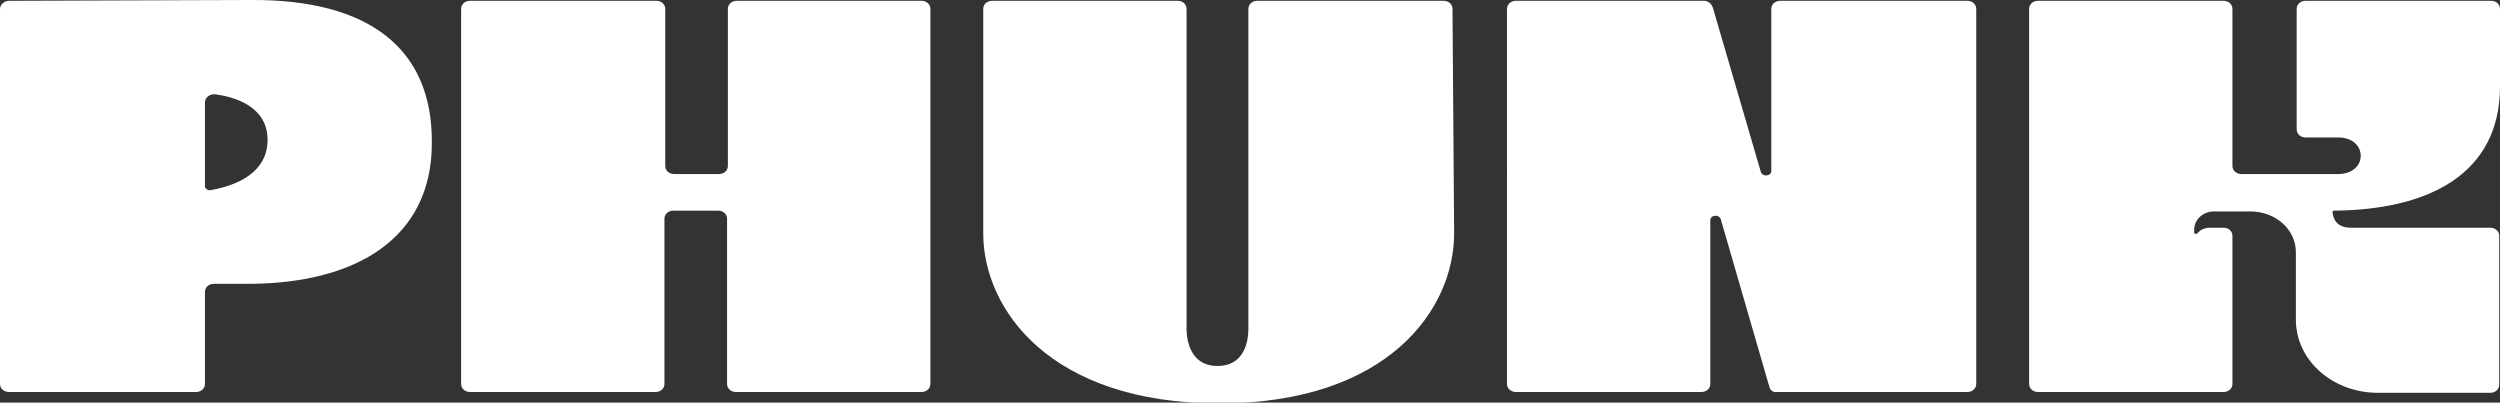
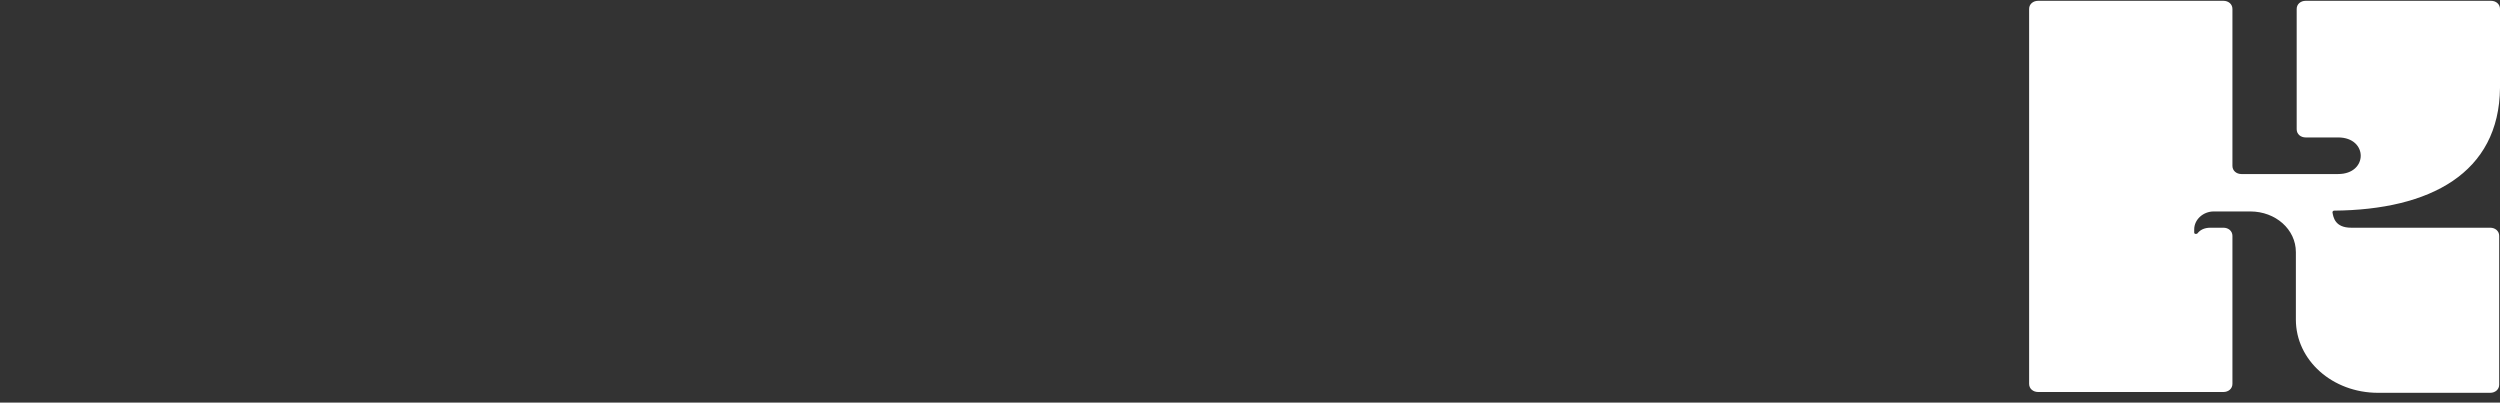
<svg xmlns="http://www.w3.org/2000/svg" version="1.1" id="Camada_1" x="0px" y="0px" viewBox="0 0 307.4 49.5" style="enable-background:new 0 0 307.4 49.5;" xml:space="preserve">
  <rect x="0" y="0" width="307.4" height="49.5" fill="#333333" stroke="none" />
  <style type="text/css">.st0{fill: #ffffff;}</style>
  <g>
-     <path class="st0" d="M178.8,28.7c0,9.3-8.1,20.9-28.9,20.9S120.9,38,120.9,28.7V1.1c0-0.6,0.5-1,1.1-1h22.8c0.6,0,1.1,0.4,1.1,1   v39.1c0,0-0.3,4.8,3.8,4.8c4,0,3.8-4.4,3.8-4.8c0,0,0,0,0-0.1v-39c0-0.6,0.5-1,1.1-1h22.9c0.6,0,1.1,0.4,1.1,1L178.8,28.7   L178.8,28.7z" />
-     <path class="st0" d="M217.6,47.7l-6-20.7c-0.2-0.7-1.3-0.6-1.3,0.1v20.1c0,0.6-0.5,1-1.1,1h-22.8c-0.6,0-1.1-0.4-1.1-1V1.1   c0-0.6,0.5-1,1.1-1h23.1c0.5,0,0.9,0.3,1.1,0.8l5.9,20.2c0.2,0.7,1.3,0.6,1.3-0.1V1.1c0-0.6,0.5-1,1.1-1h23c0.6,0,1.1,0.4,1.1,1   v46.1c0,0.6-0.5,1-1.1,1h-23.4C218.1,48.3,217.7,48,217.6,47.7z" />
-     <path class="st0" d="M89.5,1.1v19.3c0,0.6-0.5,1-1.1,1h-5.5c-0.6,0-1.1-0.4-1.1-1V1.1c0-0.6-0.5-1-1.1-1H57.8c-0.6,0-1.1,0.4-1.1,1   v46.1c0,0.6,0.5,1,1.1,1h22.8c0.6,0,1.1-0.4,1.1-1V26.9c0-0.6,0.5-1,1.1-1h5.5c0.6,0,1.1,0.4,1.1,1v20.3c0,0.6,0.5,1,1.1,1h22.8   c0.6,0,1.1-0.4,1.1-1V1.1c0-0.6-0.5-1-1.1-1H90.6C90,0.1,89.5,0.5,89.5,1.1z" />
-     <path class="st0" d="M30.8,0L1.1,0.1C0.5,0.1,0,0.6,0,1.1v46.1c0,0.6,0.5,1,1.1,1h23c0.6,0,1.1-0.4,1.1-1V35.9c0-0.6,0.5-1,1.1-1   h4.5c13-0.1,22.3-5.6,22.3-17.3C53.2,5.9,45.3-0.1,30.8,0L30.8,0z M25.2,23V12.6c0-0.6,0.6-1.1,1.3-1c2.2,0.3,6.4,1.4,6.4,5.6   c0,4.8-5.4,5.9-7.1,6.2C25.5,23.4,25.3,23.2,25.2,23L25.2,23z" />
    <path class="st0" d="M307.4,10.8V1.1c0-0.6-0.5-1-1.1-1h-22.8c-0.6,0-1.1,0.4-1.1,1v14.8c0,0.6,0.5,1,1.1,1h4c3.7,0,3.7,4.5,0,4.5   h-11.9c-0.6,0-1.1-0.4-1.1-1V1.1c0-0.6-0.5-1-1.1-1h-22.8c-0.6,0-1.1,0.4-1.1,1v46.1c0,0.6,0.5,1,1.1,1h22.8c0.6,0,1.1-0.4,1.1-1   V29c0-0.6-0.5-1-1.1-1h-1.6c-0.8,0-1.3,0.3-1.6,0.7c-0.1,0.1-0.4,0.1-0.4-0.1v-0.4c0-1.2,1.1-2.2,2.4-2.2h4.5c3.1,0,5.6,2.2,5.6,5   v8.3c0,5,4.5,9,10.1,9h13.8c0.6,0,1.1-0.4,1.1-1V29c0-0.6-0.5-1-1.1-1h-17.1c-2,0-2.2-1.3-2.3-1.9c0-0.1,0.1-0.2,0.2-0.2   C298.8,25.8,307.3,21.3,307.4,10.8L307.4,10.8z" />
  </g>
</svg>